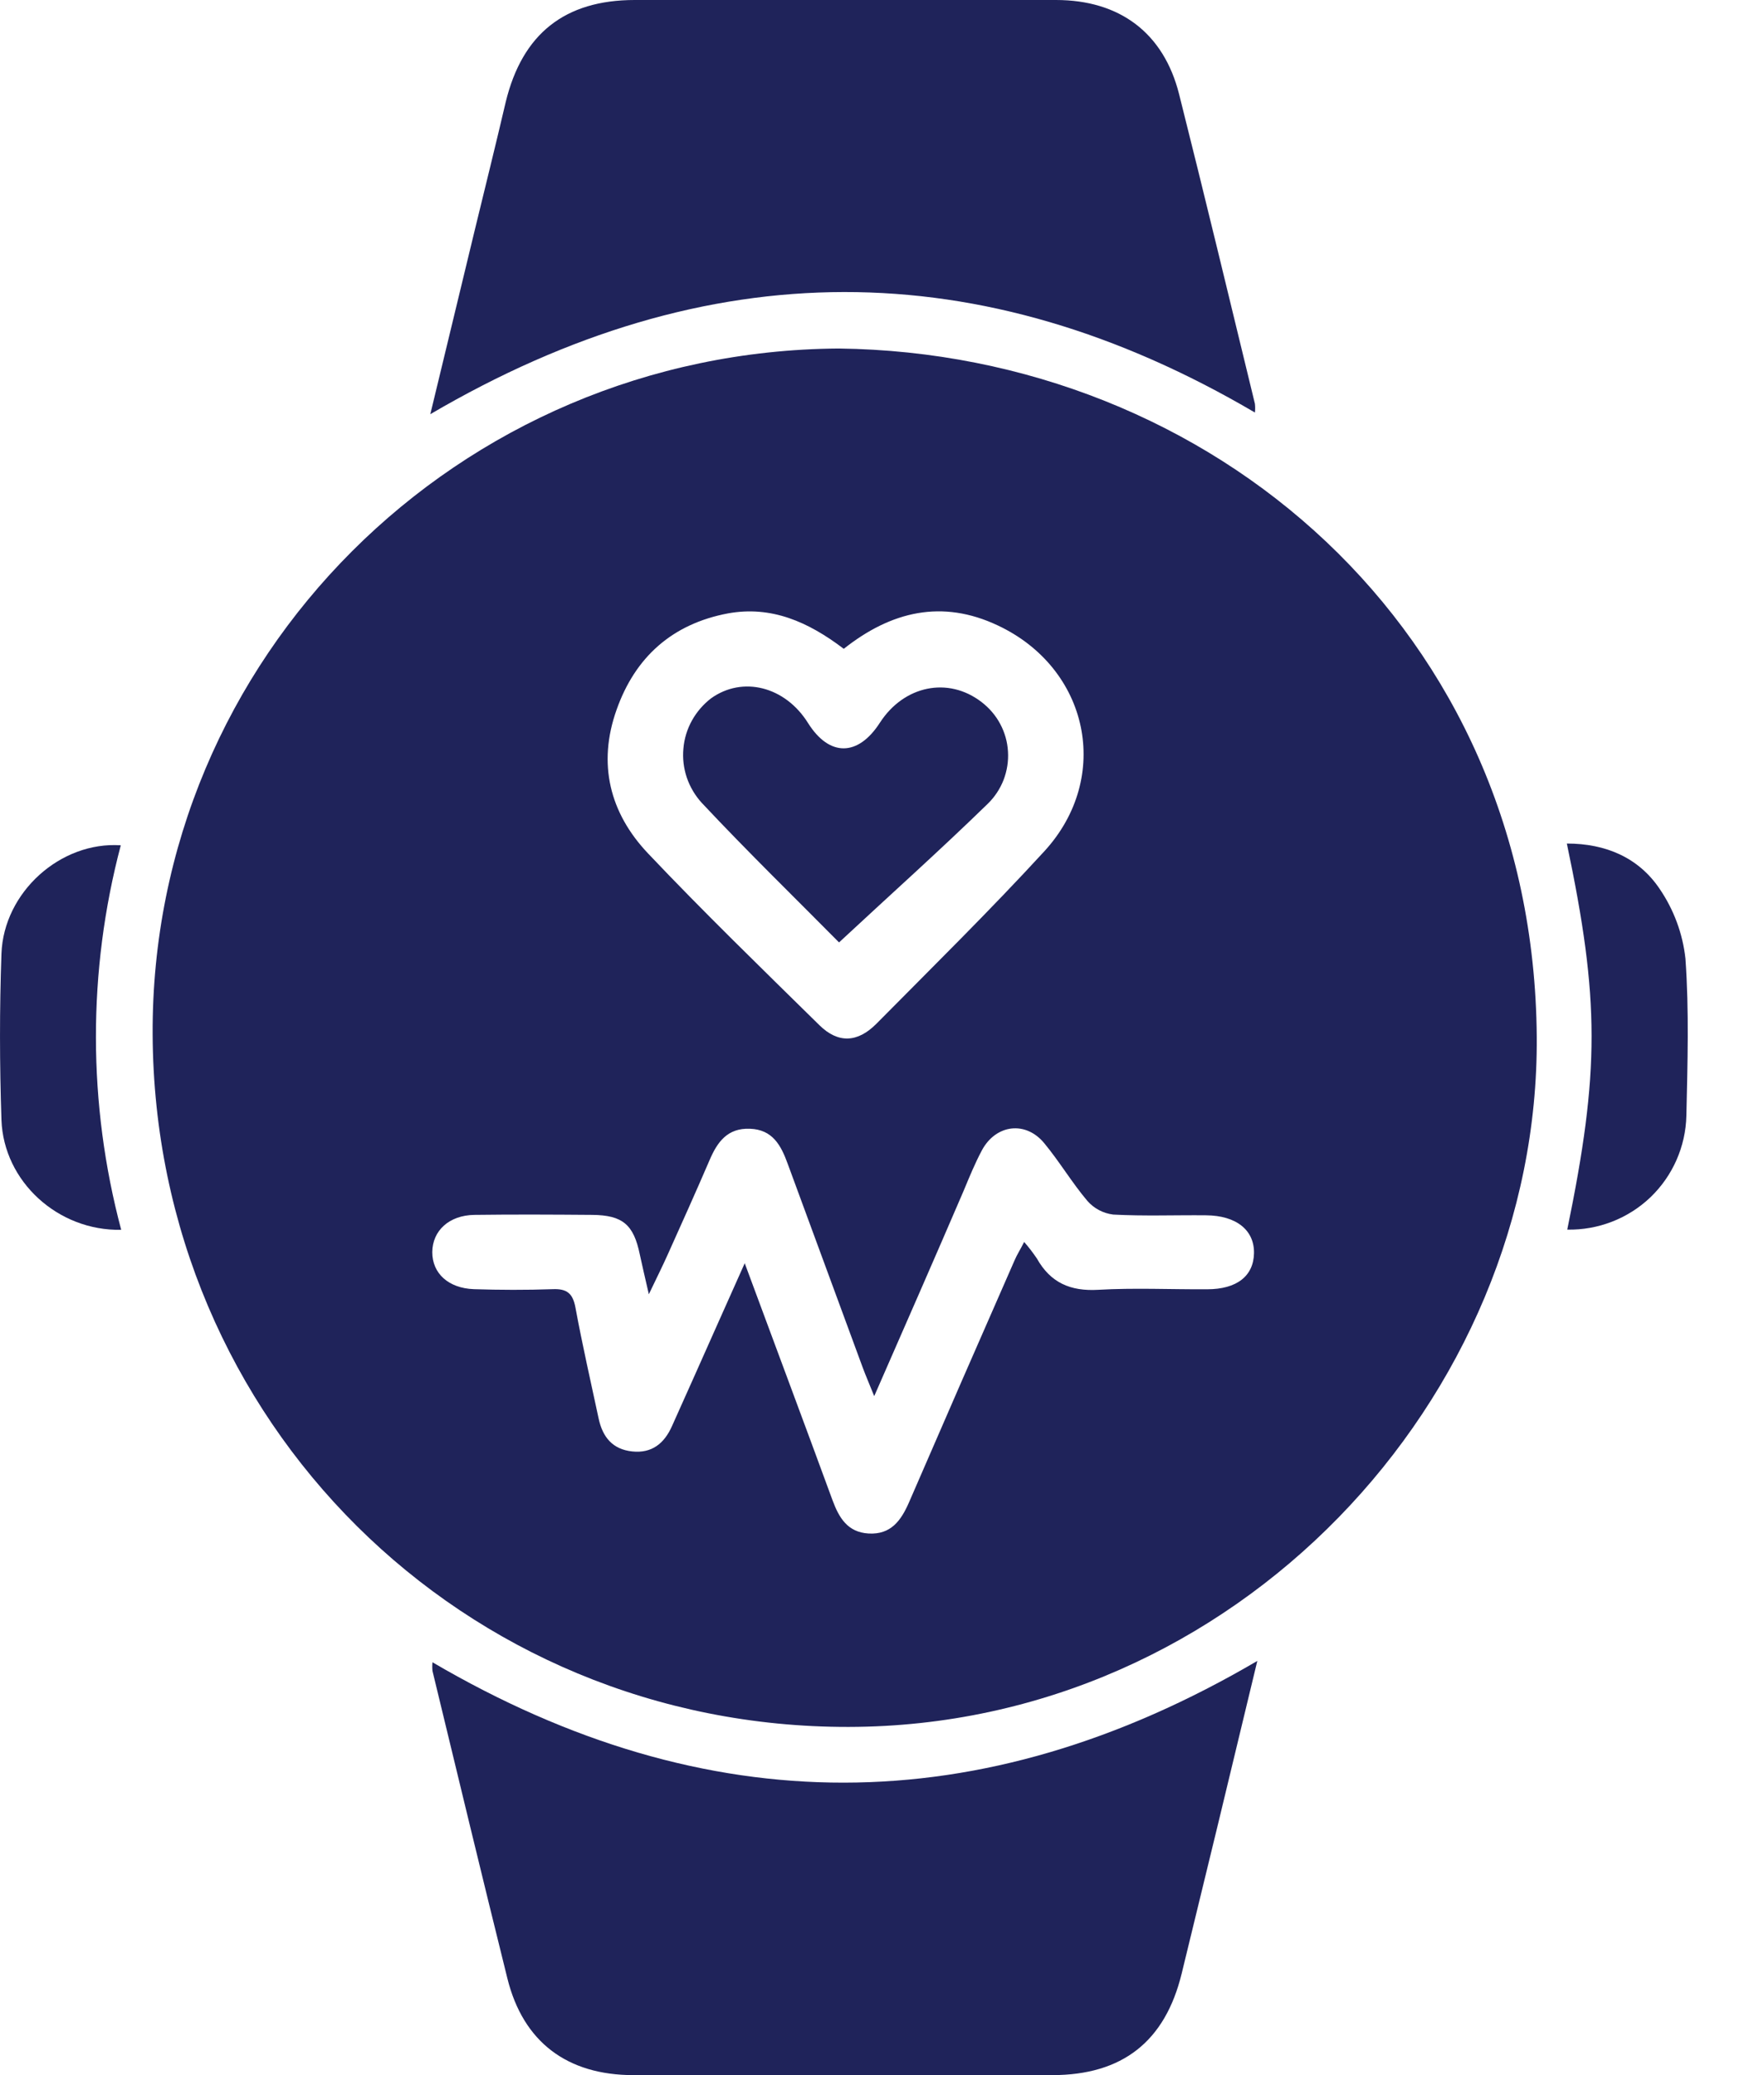
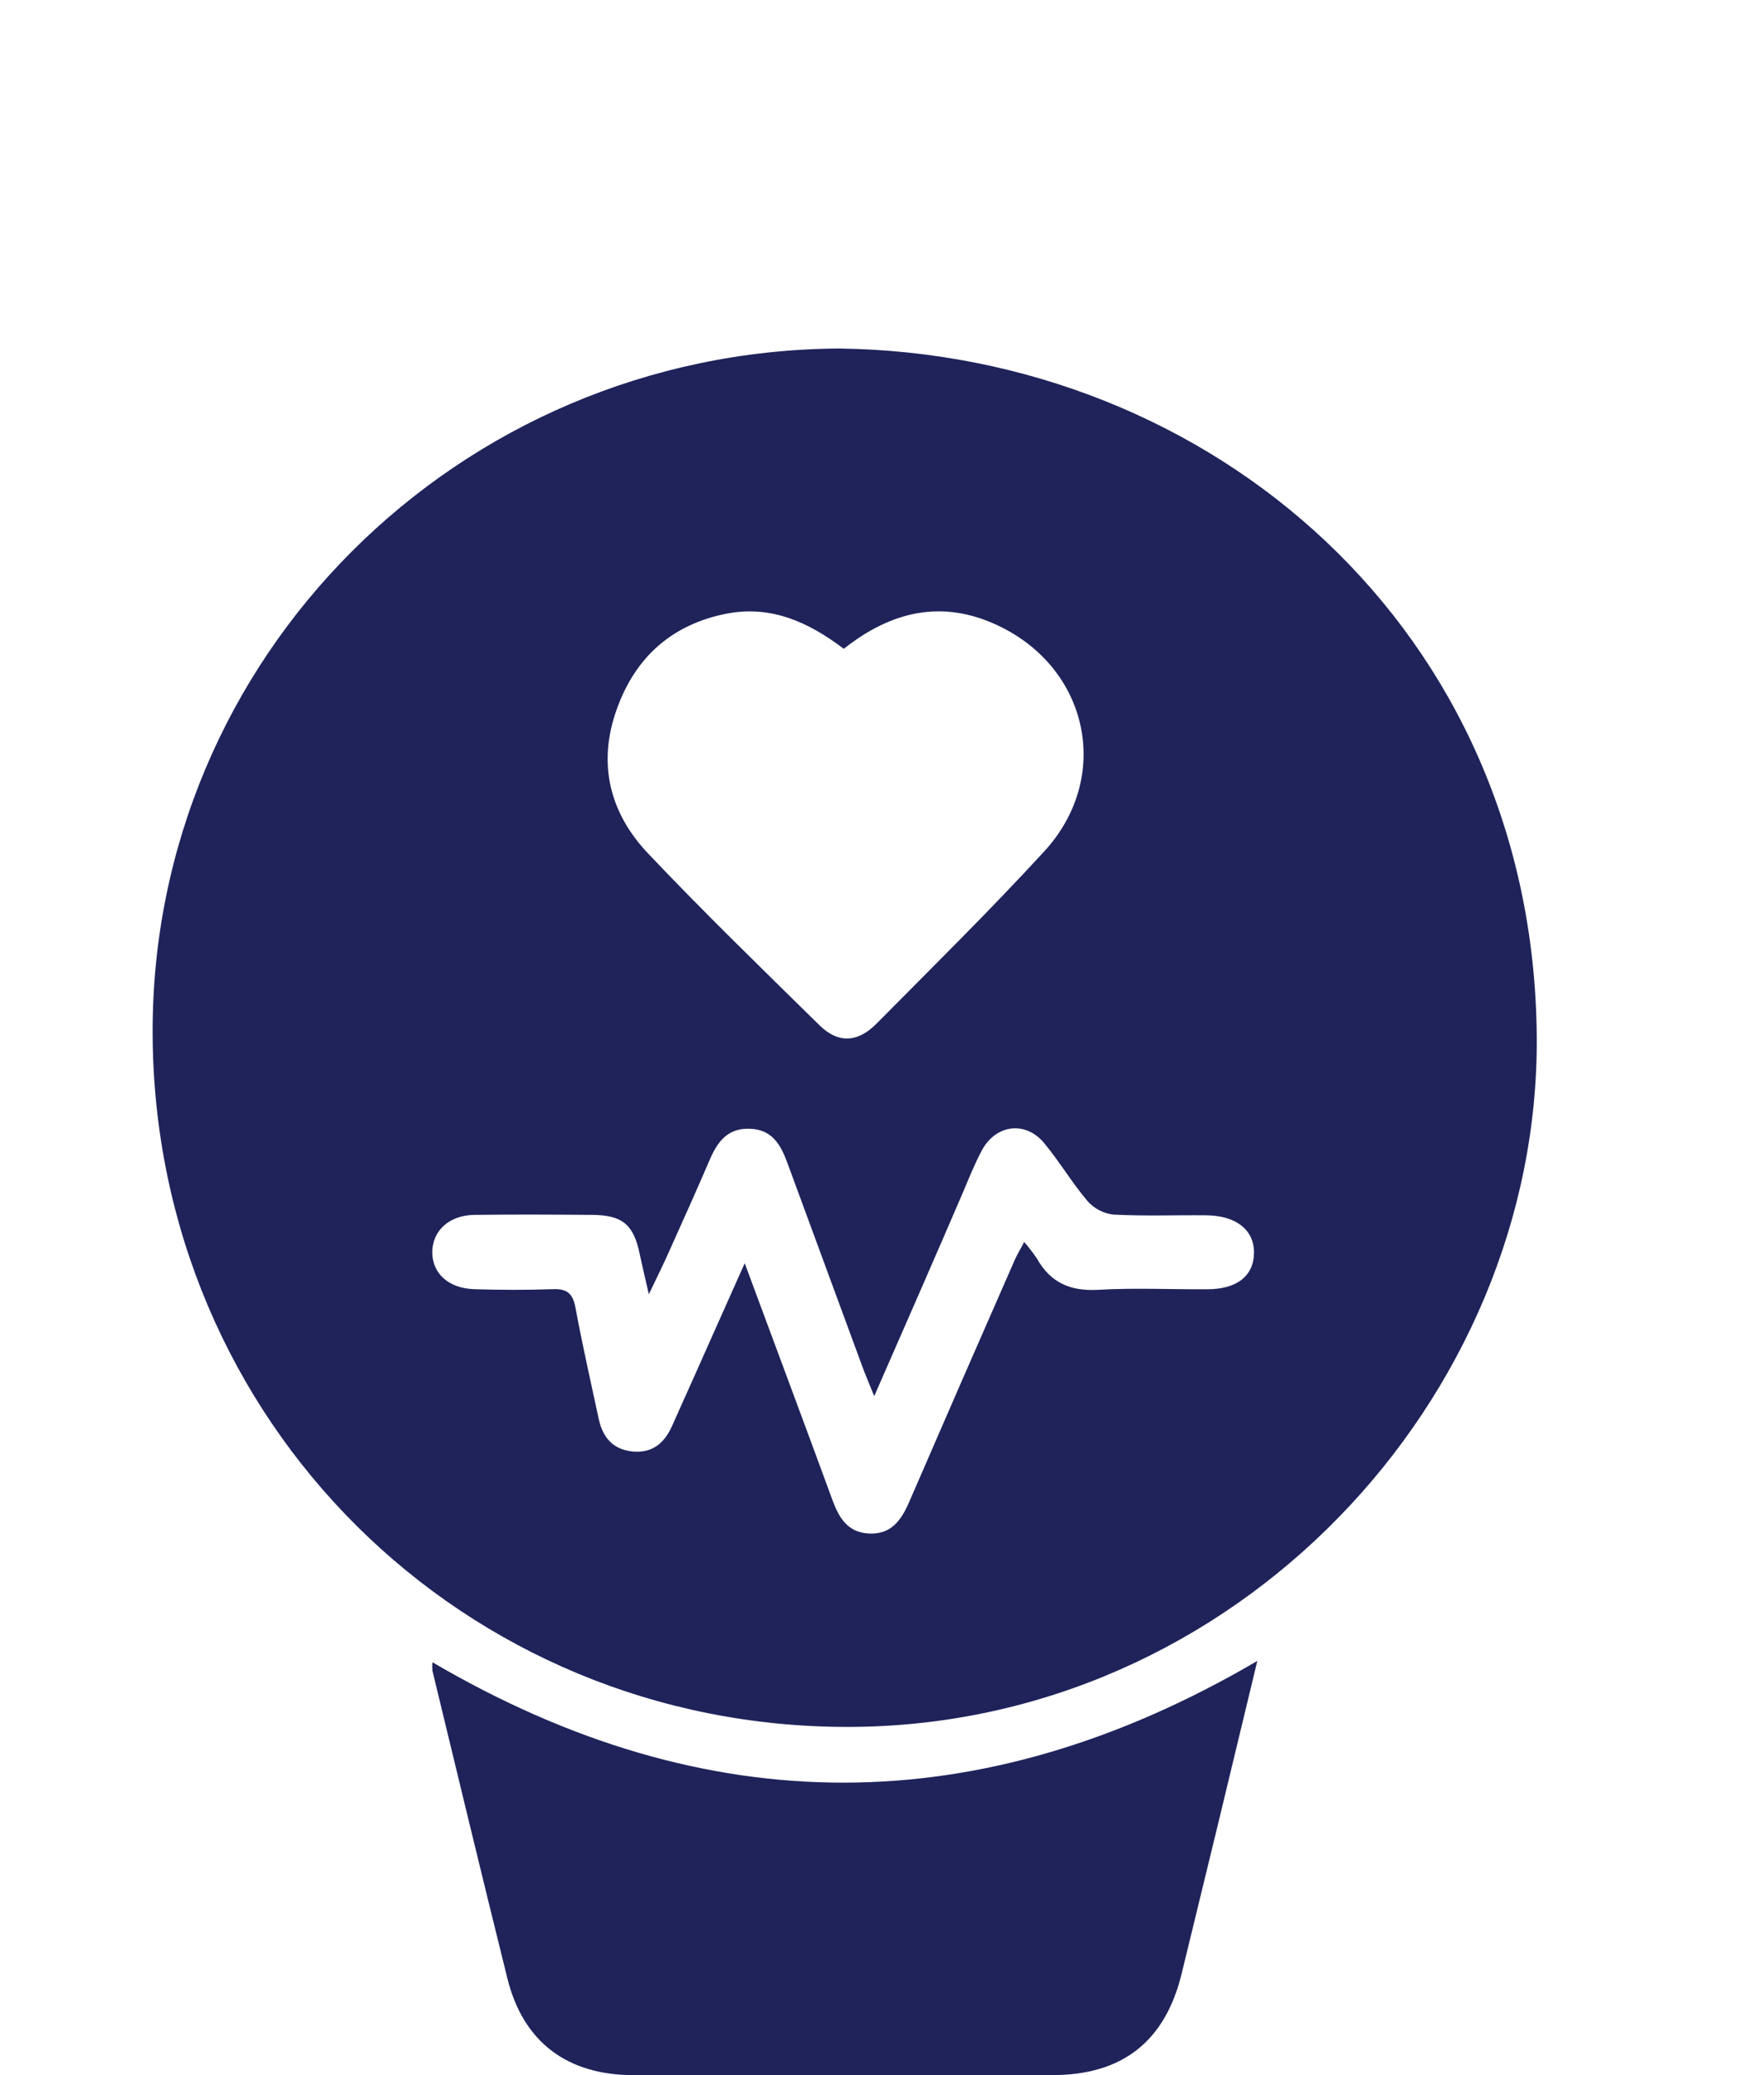
<svg xmlns="http://www.w3.org/2000/svg" width="17" height="20" viewBox="0 0 17 20" fill="none">
  <path d="M8.083 3.359C11.674 3.404 14.781 6.072 14.81 9.993C14.835 13.481 11.905 16.638 8.179 16.644C4.467 16.651 1.489 13.701 1.471 9.971C1.453 6.341 4.409 3.384 8.083 3.359ZM8.425 13.456C8.379 13.341 8.344 13.261 8.314 13.18C8.073 12.525 7.832 11.871 7.591 11.216C7.526 11.037 7.445 10.887 7.228 10.879C7.011 10.87 6.913 11.006 6.838 11.182C6.706 11.489 6.569 11.793 6.432 12.098C6.383 12.207 6.33 12.313 6.253 12.474C6.214 12.305 6.189 12.197 6.166 12.091C6.107 11.802 6 11.712 5.708 11.709C5.33 11.706 4.95 11.704 4.571 11.709C4.327 11.713 4.168 11.862 4.166 12.067C4.165 12.272 4.321 12.416 4.567 12.425C4.813 12.433 5.073 12.434 5.326 12.425C5.465 12.419 5.521 12.467 5.546 12.604C5.612 12.961 5.693 13.316 5.769 13.671C5.807 13.85 5.903 13.969 6.093 13.989C6.283 14.009 6.402 13.911 6.476 13.745L6.694 13.258C6.848 12.911 7.003 12.565 7.177 12.175C7.471 12.969 7.749 13.711 8.022 14.456C8.085 14.627 8.167 14.768 8.371 14.78C8.586 14.792 8.684 14.655 8.761 14.478C9.097 13.702 9.435 12.927 9.775 12.153C9.8 12.093 9.834 12.042 9.87 11.97C9.914 12.02 9.955 12.074 9.993 12.13C10.124 12.363 10.316 12.447 10.585 12.431C10.933 12.411 11.283 12.428 11.633 12.426C11.92 12.426 12.081 12.298 12.085 12.078C12.089 11.858 11.917 11.715 11.622 11.713C11.327 11.71 11.026 11.722 10.728 11.706C10.631 11.694 10.543 11.647 10.479 11.574C10.331 11.399 10.212 11.198 10.066 11.021C9.887 10.8 9.597 10.835 9.462 11.088C9.396 11.212 9.342 11.344 9.288 11.474C9.01 12.121 8.724 12.773 8.425 13.456ZM8.131 6.253C7.788 5.992 7.432 5.836 7.015 5.912C6.479 6.013 6.121 6.333 5.942 6.841C5.757 7.361 5.876 7.835 6.244 8.224C6.781 8.791 7.341 9.334 7.898 9.882C8.077 10.057 8.264 10.051 8.447 9.866C8.991 9.316 9.542 8.774 10.065 8.204C10.72 7.489 10.493 6.44 9.616 6.028C9.081 5.775 8.59 5.89 8.132 6.253H8.131Z" fill="#1F235A" />
  <path d="M12.117 16.008C11.985 16.555 11.861 17.072 11.736 17.59C11.62 18.067 11.504 18.544 11.388 19.021C11.228 19.677 10.816 19.999 10.142 20C8.797 20 7.451 20 6.105 20C5.465 20 5.042 19.68 4.89 19.069C4.645 18.082 4.407 17.093 4.168 16.105C4.165 16.077 4.165 16.049 4.168 16.021C6.81 17.569 9.45 17.571 12.117 16.008Z" fill="#1F235A" />
-   <path d="M4.147 3.992C4.295 3.38 4.435 2.799 4.576 2.215C4.676 1.804 4.778 1.393 4.874 0.982C5.034 0.326 5.443 0 6.117 0C7.468 0 8.822 0 10.176 0C10.791 0 11.214 0.317 11.363 0.907C11.613 1.9 11.852 2.897 12.094 3.892C12.097 3.92 12.097 3.948 12.094 3.976C9.455 2.426 6.821 2.424 4.147 3.992Z" fill="#1F235A" />
-   <path d="M15.104 11.851C15.417 10.327 15.417 9.637 15.1 8.13C15.477 8.13 15.793 8.267 15.995 8.568C16.131 8.768 16.217 8.999 16.243 9.24C16.279 9.742 16.263 10.249 16.252 10.753C16.245 11.051 16.12 11.334 15.905 11.54C15.69 11.745 15.401 11.857 15.104 11.851Z" fill="#1F235A" />
-   <path d="M1.168 11.853C0.557 11.865 0.035 11.386 0.014 10.794C-0.004 10.26 -0.005 9.725 0.014 9.191C0.036 8.598 0.584 8.108 1.164 8.147C0.843 9.361 0.845 10.639 1.168 11.853Z" fill="#1F235A" />
-   <path d="M8.086 9.083C7.677 8.669 7.209 8.214 6.763 7.738C6.699 7.668 6.65 7.585 6.619 7.495C6.589 7.405 6.577 7.31 6.586 7.215C6.594 7.12 6.622 7.028 6.668 6.945C6.714 6.862 6.777 6.789 6.852 6.731C7.157 6.512 7.568 6.616 7.788 6.97C7.993 7.295 8.269 7.293 8.48 6.965C8.711 6.608 9.136 6.518 9.459 6.766C9.533 6.823 9.595 6.894 9.639 6.977C9.683 7.059 9.709 7.15 9.714 7.243C9.72 7.336 9.705 7.429 9.672 7.516C9.638 7.603 9.586 7.682 9.519 7.747C9.057 8.197 8.576 8.627 8.086 9.083Z" fill="#1F235A" />
</svg>